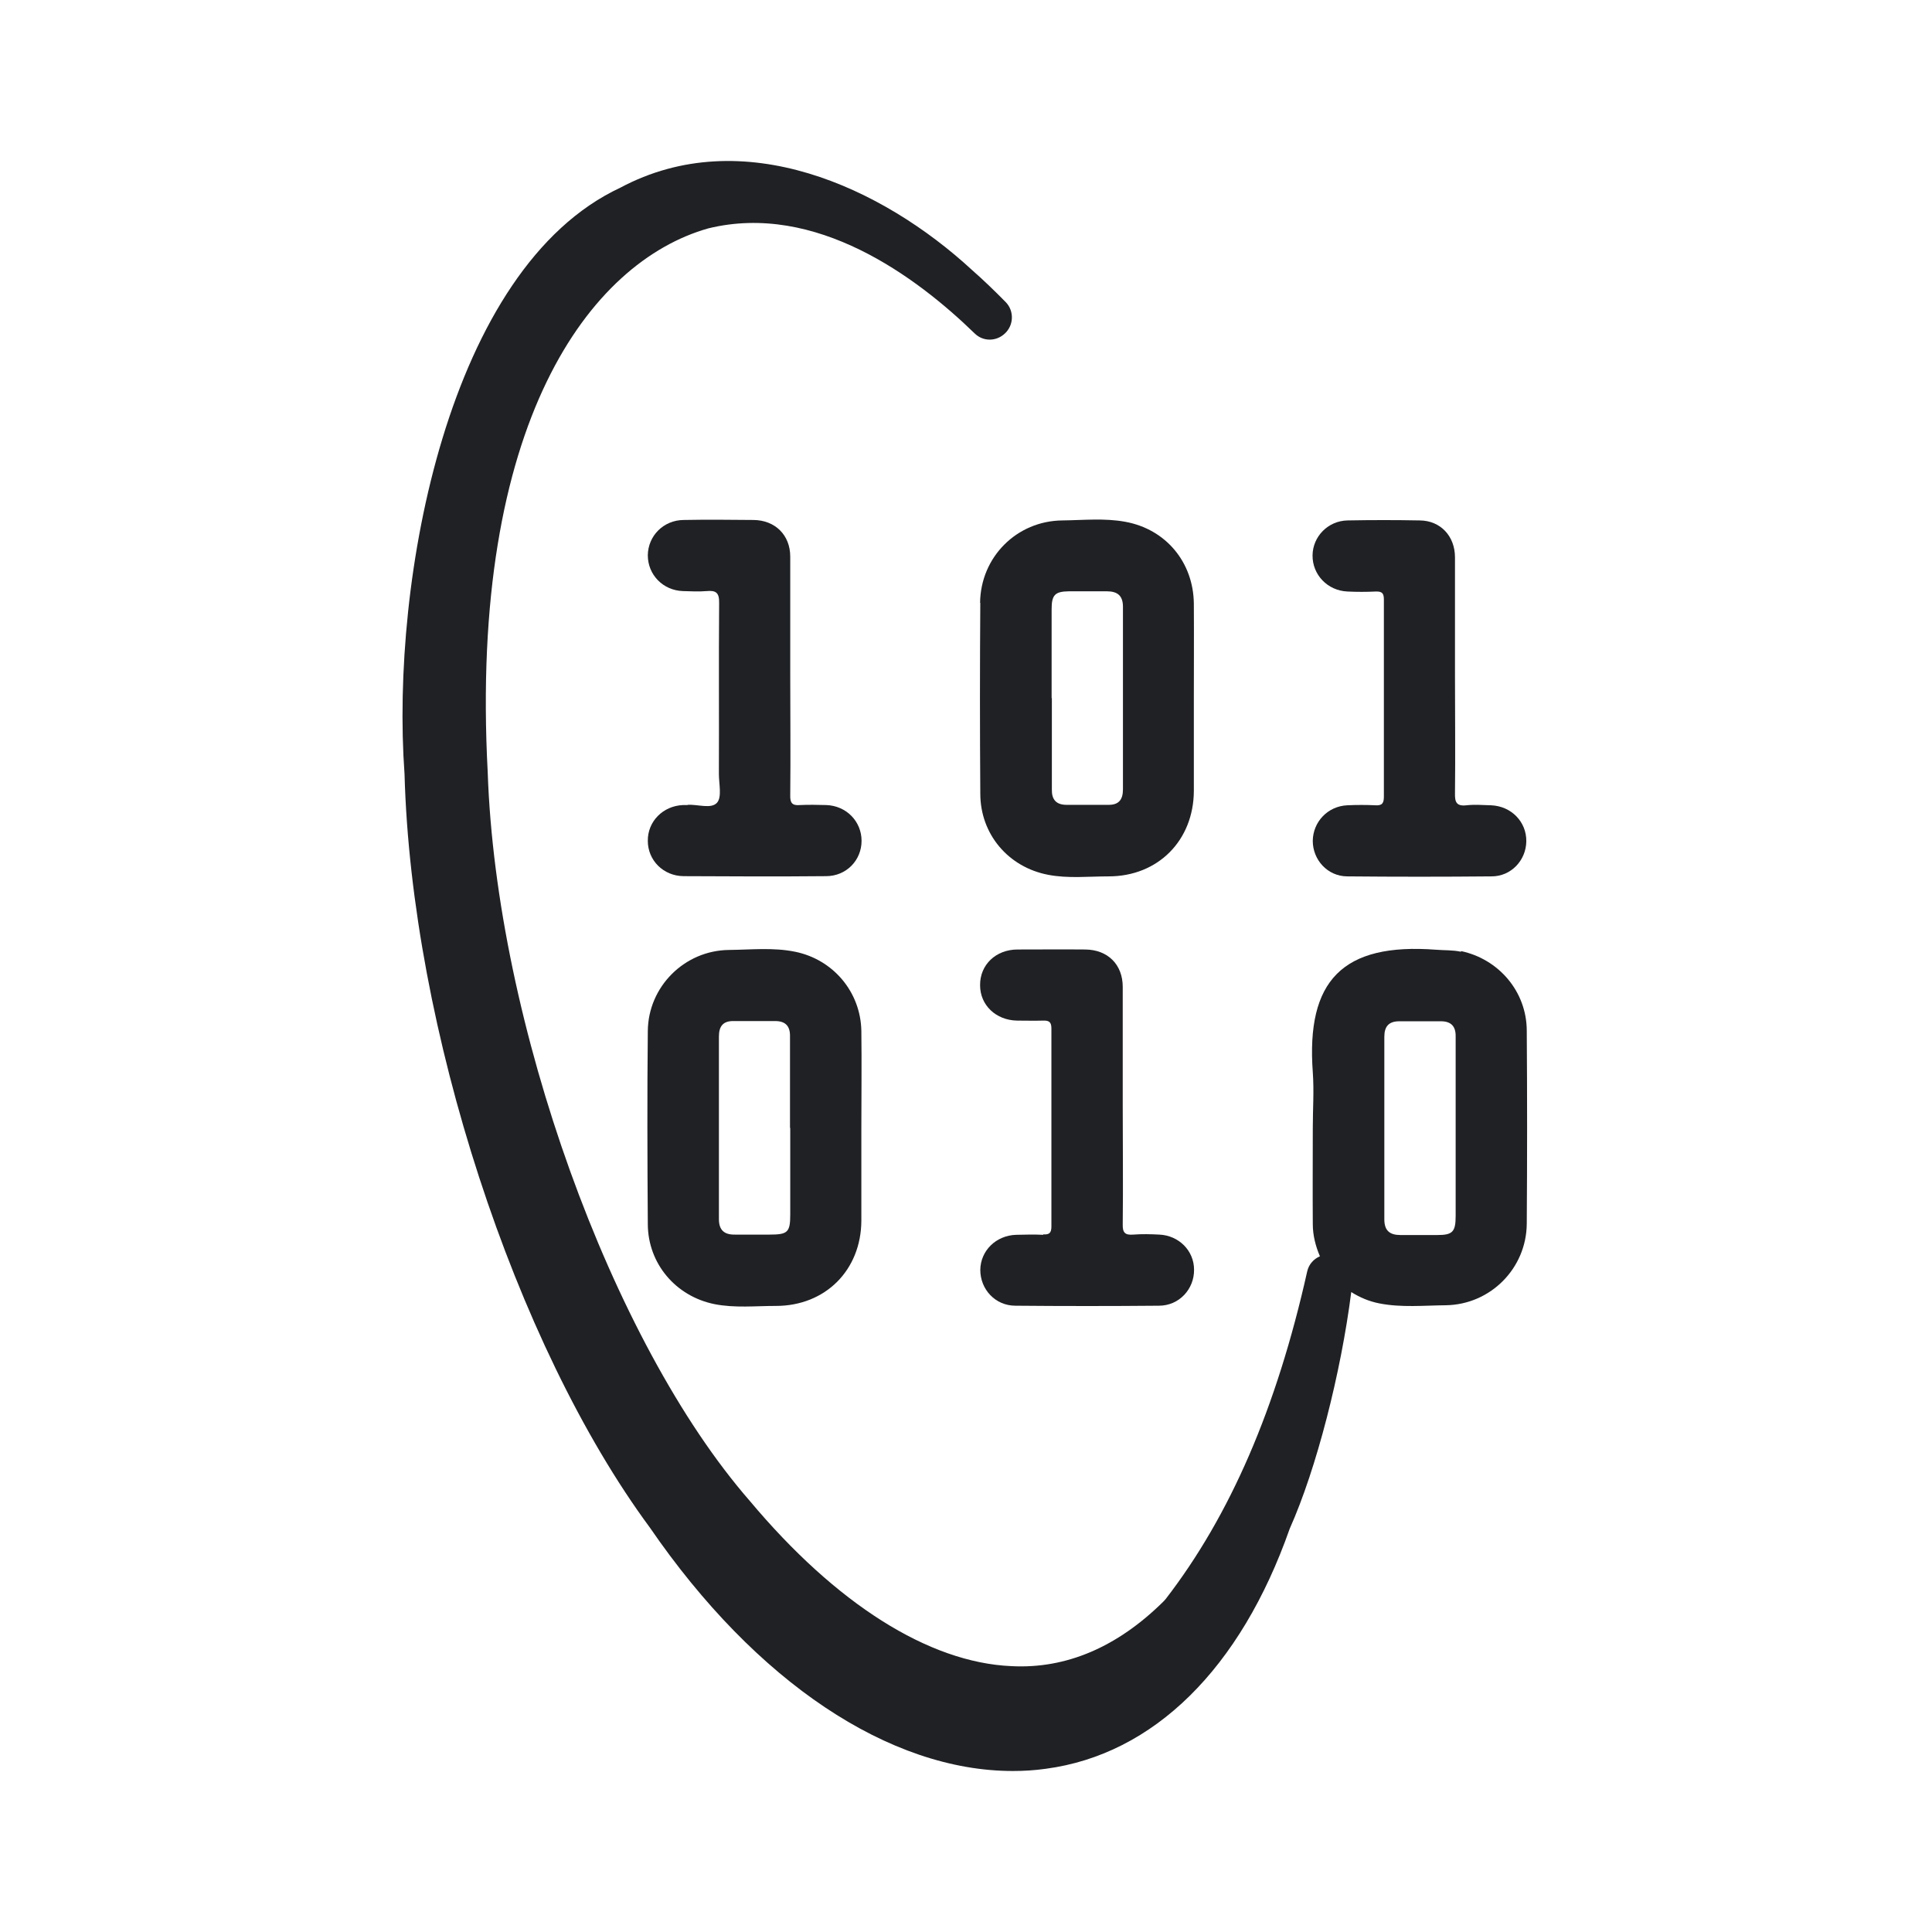
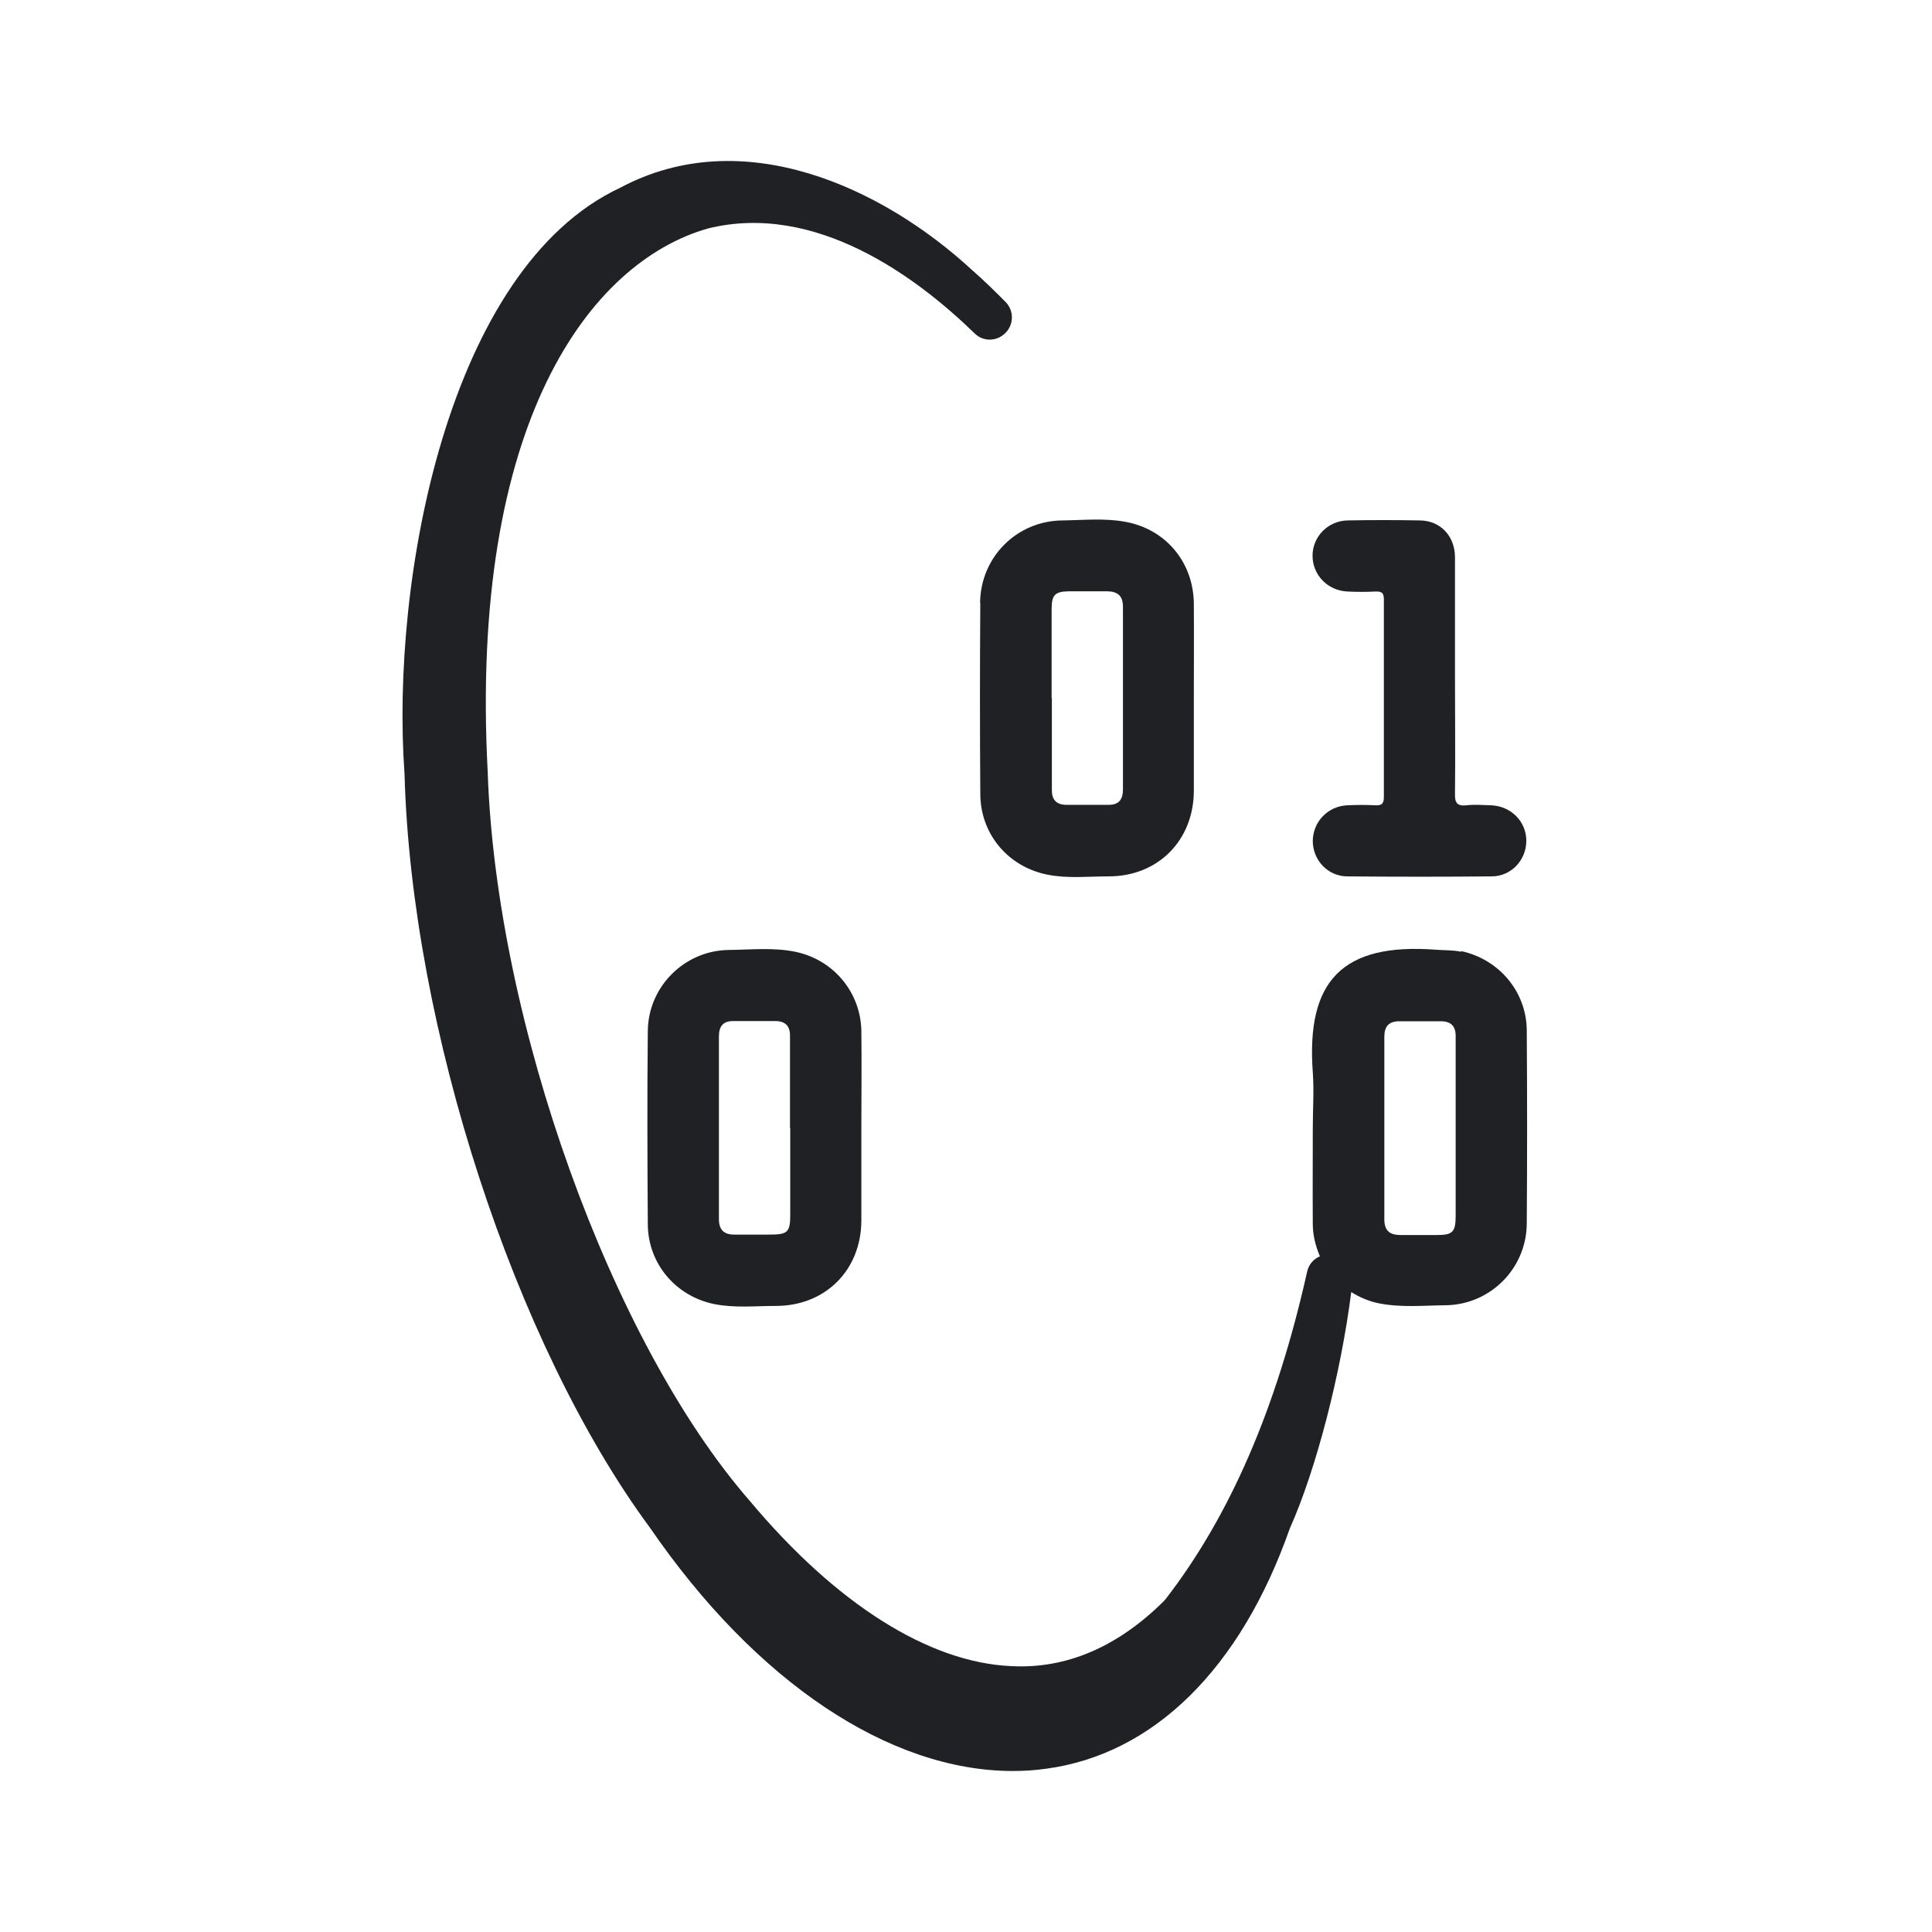
<svg xmlns="http://www.w3.org/2000/svg" width="72" height="72" viewBox="0 0 72 72" fill="none">
  <path d="M36.533 22.461C36.516 24.836 36.516 27.203 36.533 29.577C36.533 31.086 37.575 32.319 39.066 32.602C39.808 32.744 40.566 32.66 41.316 32.66C43.158 32.66 44.483 31.319 44.491 29.477C44.491 28.344 44.491 27.211 44.491 26.078C44.491 24.886 44.499 23.694 44.491 22.494C44.474 20.953 43.449 19.72 41.933 19.445C41.158 19.303 40.374 19.386 39.591 19.395C37.891 19.411 36.541 20.761 36.525 22.47L36.533 22.461ZM39.191 26.019C39.191 24.911 39.191 23.811 39.191 22.703C39.191 22.169 39.316 22.044 39.833 22.036C40.308 22.036 40.774 22.036 41.249 22.036C41.649 22.036 41.849 22.203 41.849 22.611C41.849 24.878 41.849 27.153 41.849 29.419C41.849 29.802 41.691 30.002 41.299 29.994C40.783 29.994 40.266 29.994 39.749 29.994C39.358 29.994 39.191 29.794 39.2 29.419C39.2 28.286 39.2 27.152 39.2 26.011L39.191 26.019Z" fill="#1F2124" />
  <path d="M54.448 35.469C54.14 35.402 53.832 35.419 53.523 35.394C50.024 35.127 48.674 36.552 48.924 39.96C48.974 40.652 48.924 41.343 48.924 42.035C48.924 43.226 48.915 44.418 48.924 45.618C48.924 46.043 49.032 46.451 49.19 46.818C48.957 46.918 48.774 47.118 48.715 47.385C47.574 52.484 45.84 56.484 43.441 59.592C43.407 59.634 43.374 59.667 43.341 59.7C41.641 61.375 39.741 62.2 37.691 62.092C34.616 61.959 31.158 59.775 27.942 55.934C22.784 50.018 18.492 38.093 18.176 28.786C17.484 15.753 21.984 9.762 26.392 8.512C30.4 7.529 34.158 10.32 36.325 12.428C36.641 12.737 37.133 12.729 37.449 12.428C37.783 12.12 37.799 11.587 37.483 11.262C37.066 10.837 36.641 10.428 36.224 10.062C32.883 6.979 27.675 4.562 23.117 6.995C16.701 9.987 14.551 21.595 15.076 28.852C15.334 38.294 19.184 50.109 24.217 56.926C28.175 62.692 33.15 66 37.749 66C38.158 66 38.566 65.975 38.974 65.917C42.991 65.383 46.232 62.184 48.065 56.967C49.057 54.751 49.974 51.168 50.357 48.151C50.674 48.351 51.023 48.501 51.415 48.576C52.232 48.734 53.065 48.651 53.882 48.643C55.54 48.618 56.882 47.276 56.898 45.61C56.915 43.21 56.915 40.81 56.898 38.402C56.89 36.952 55.857 35.744 54.448 35.444V35.469ZM54.248 42.043C54.248 43.135 54.248 44.226 54.248 45.318C54.248 45.91 54.132 46.026 53.565 46.026C53.107 46.026 52.648 46.026 52.19 46.026C51.79 46.026 51.59 45.86 51.59 45.443C51.59 43.176 51.59 40.902 51.59 38.635C51.59 38.252 51.757 38.06 52.148 38.06C52.665 38.06 53.182 38.06 53.698 38.06C54.09 38.06 54.257 38.26 54.248 38.635C54.248 39.768 54.248 40.902 54.248 42.043Z" fill="#1F2124" />
  <path d="M32.1 38.419C32.075 36.977 31.058 35.76 29.633 35.469C28.817 35.302 27.983 35.394 27.167 35.402C25.508 35.419 24.158 36.769 24.142 38.419C24.117 40.818 24.125 43.218 24.142 45.626C24.15 47.093 25.183 48.309 26.625 48.601C27.383 48.751 28.15 48.668 28.916 48.668C30.758 48.668 32.091 47.335 32.1 45.493C32.1 44.343 32.1 43.193 32.1 42.043C32.1 40.835 32.116 39.627 32.1 38.419ZM29.45 42.035C29.45 43.11 29.45 44.185 29.45 45.26C29.45 45.926 29.358 46.01 28.675 46.01C28.25 46.01 27.817 46.01 27.392 46.01C26.992 46.018 26.792 45.843 26.792 45.435C26.792 43.168 26.792 40.893 26.792 38.627C26.792 38.243 26.95 38.044 27.342 38.052C27.858 38.052 28.375 38.052 28.892 38.052C29.283 38.052 29.45 38.252 29.441 38.627C29.441 39.76 29.441 40.893 29.441 42.035H29.45Z" fill="#1F2124" />
-   <path d="M38.883 46.018C38.541 46.001 38.208 46.01 37.866 46.018C37.116 46.043 36.541 46.61 36.533 47.326C36.533 48.051 37.091 48.66 37.841 48.66C39.624 48.676 41.407 48.676 43.191 48.66C43.941 48.66 44.507 48.043 44.499 47.318C44.499 46.61 43.932 46.043 43.207 46.01C42.882 45.993 42.557 45.985 42.233 46.01C41.924 46.035 41.833 45.935 41.841 45.627C41.858 44.152 41.841 42.677 41.841 41.202C41.841 39.727 41.841 38.252 41.841 36.777C41.841 35.944 41.282 35.394 40.449 35.385C39.608 35.377 38.766 35.385 37.924 35.385C37.108 35.385 36.516 35.96 36.525 36.719C36.525 37.46 37.116 38.019 37.899 38.035C38.224 38.035 38.549 38.044 38.874 38.035C39.091 38.027 39.183 38.085 39.183 38.327C39.183 40.785 39.183 43.252 39.183 45.71C39.183 45.951 39.099 46.018 38.874 46.001L38.883 46.018Z" fill="#1F2124" />
-   <path d="M25.625 30.002C25.567 30.002 25.508 30.002 25.45 30.002C24.7 30.036 24.133 30.619 24.142 31.336C24.142 32.06 24.717 32.644 25.475 32.652C27.241 32.661 29.016 32.669 30.783 32.652C31.541 32.652 32.108 32.06 32.108 31.336C32.108 30.611 31.541 30.027 30.791 30.002C30.466 29.994 30.141 29.986 29.816 30.002C29.525 30.027 29.441 29.927 29.45 29.636C29.466 28.144 29.45 26.661 29.45 25.169C29.45 23.694 29.45 22.22 29.45 20.745C29.45 19.936 28.883 19.386 28.083 19.378C27.216 19.37 26.342 19.361 25.475 19.378C24.725 19.386 24.15 19.97 24.142 20.695C24.142 21.419 24.708 22.003 25.45 22.028C25.742 22.036 26.042 22.053 26.333 22.028C26.692 21.995 26.808 22.095 26.8 22.478C26.783 24.603 26.8 26.719 26.791 28.844C26.791 29.211 26.908 29.694 26.725 29.911C26.508 30.161 26.008 29.969 25.625 29.994V30.002Z" fill="#1F2124" />
  <path d="M51.265 30.011C50.915 29.994 50.557 29.994 50.207 30.011C49.482 30.044 48.932 30.627 48.923 31.336C48.923 32.044 49.473 32.652 50.198 32.66C51.998 32.677 53.798 32.677 55.59 32.66C56.315 32.66 56.873 32.06 56.881 31.352C56.89 30.627 56.323 30.044 55.573 30.011C55.265 30.002 54.948 29.977 54.648 30.011C54.281 30.052 54.215 29.894 54.223 29.569C54.24 28.111 54.223 26.652 54.223 25.194C54.223 23.719 54.223 22.244 54.223 20.77C54.223 19.978 53.681 19.403 52.915 19.395C52.015 19.378 51.115 19.378 50.215 19.395C49.49 19.411 48.923 19.995 48.915 20.695C48.907 21.419 49.473 22.011 50.215 22.044C50.565 22.061 50.923 22.061 51.273 22.044C51.515 22.036 51.573 22.119 51.573 22.344C51.573 24.794 51.573 27.236 51.573 29.686C51.573 29.927 51.515 30.027 51.257 30.011H51.265Z" fill="#1F2124" />
</svg>